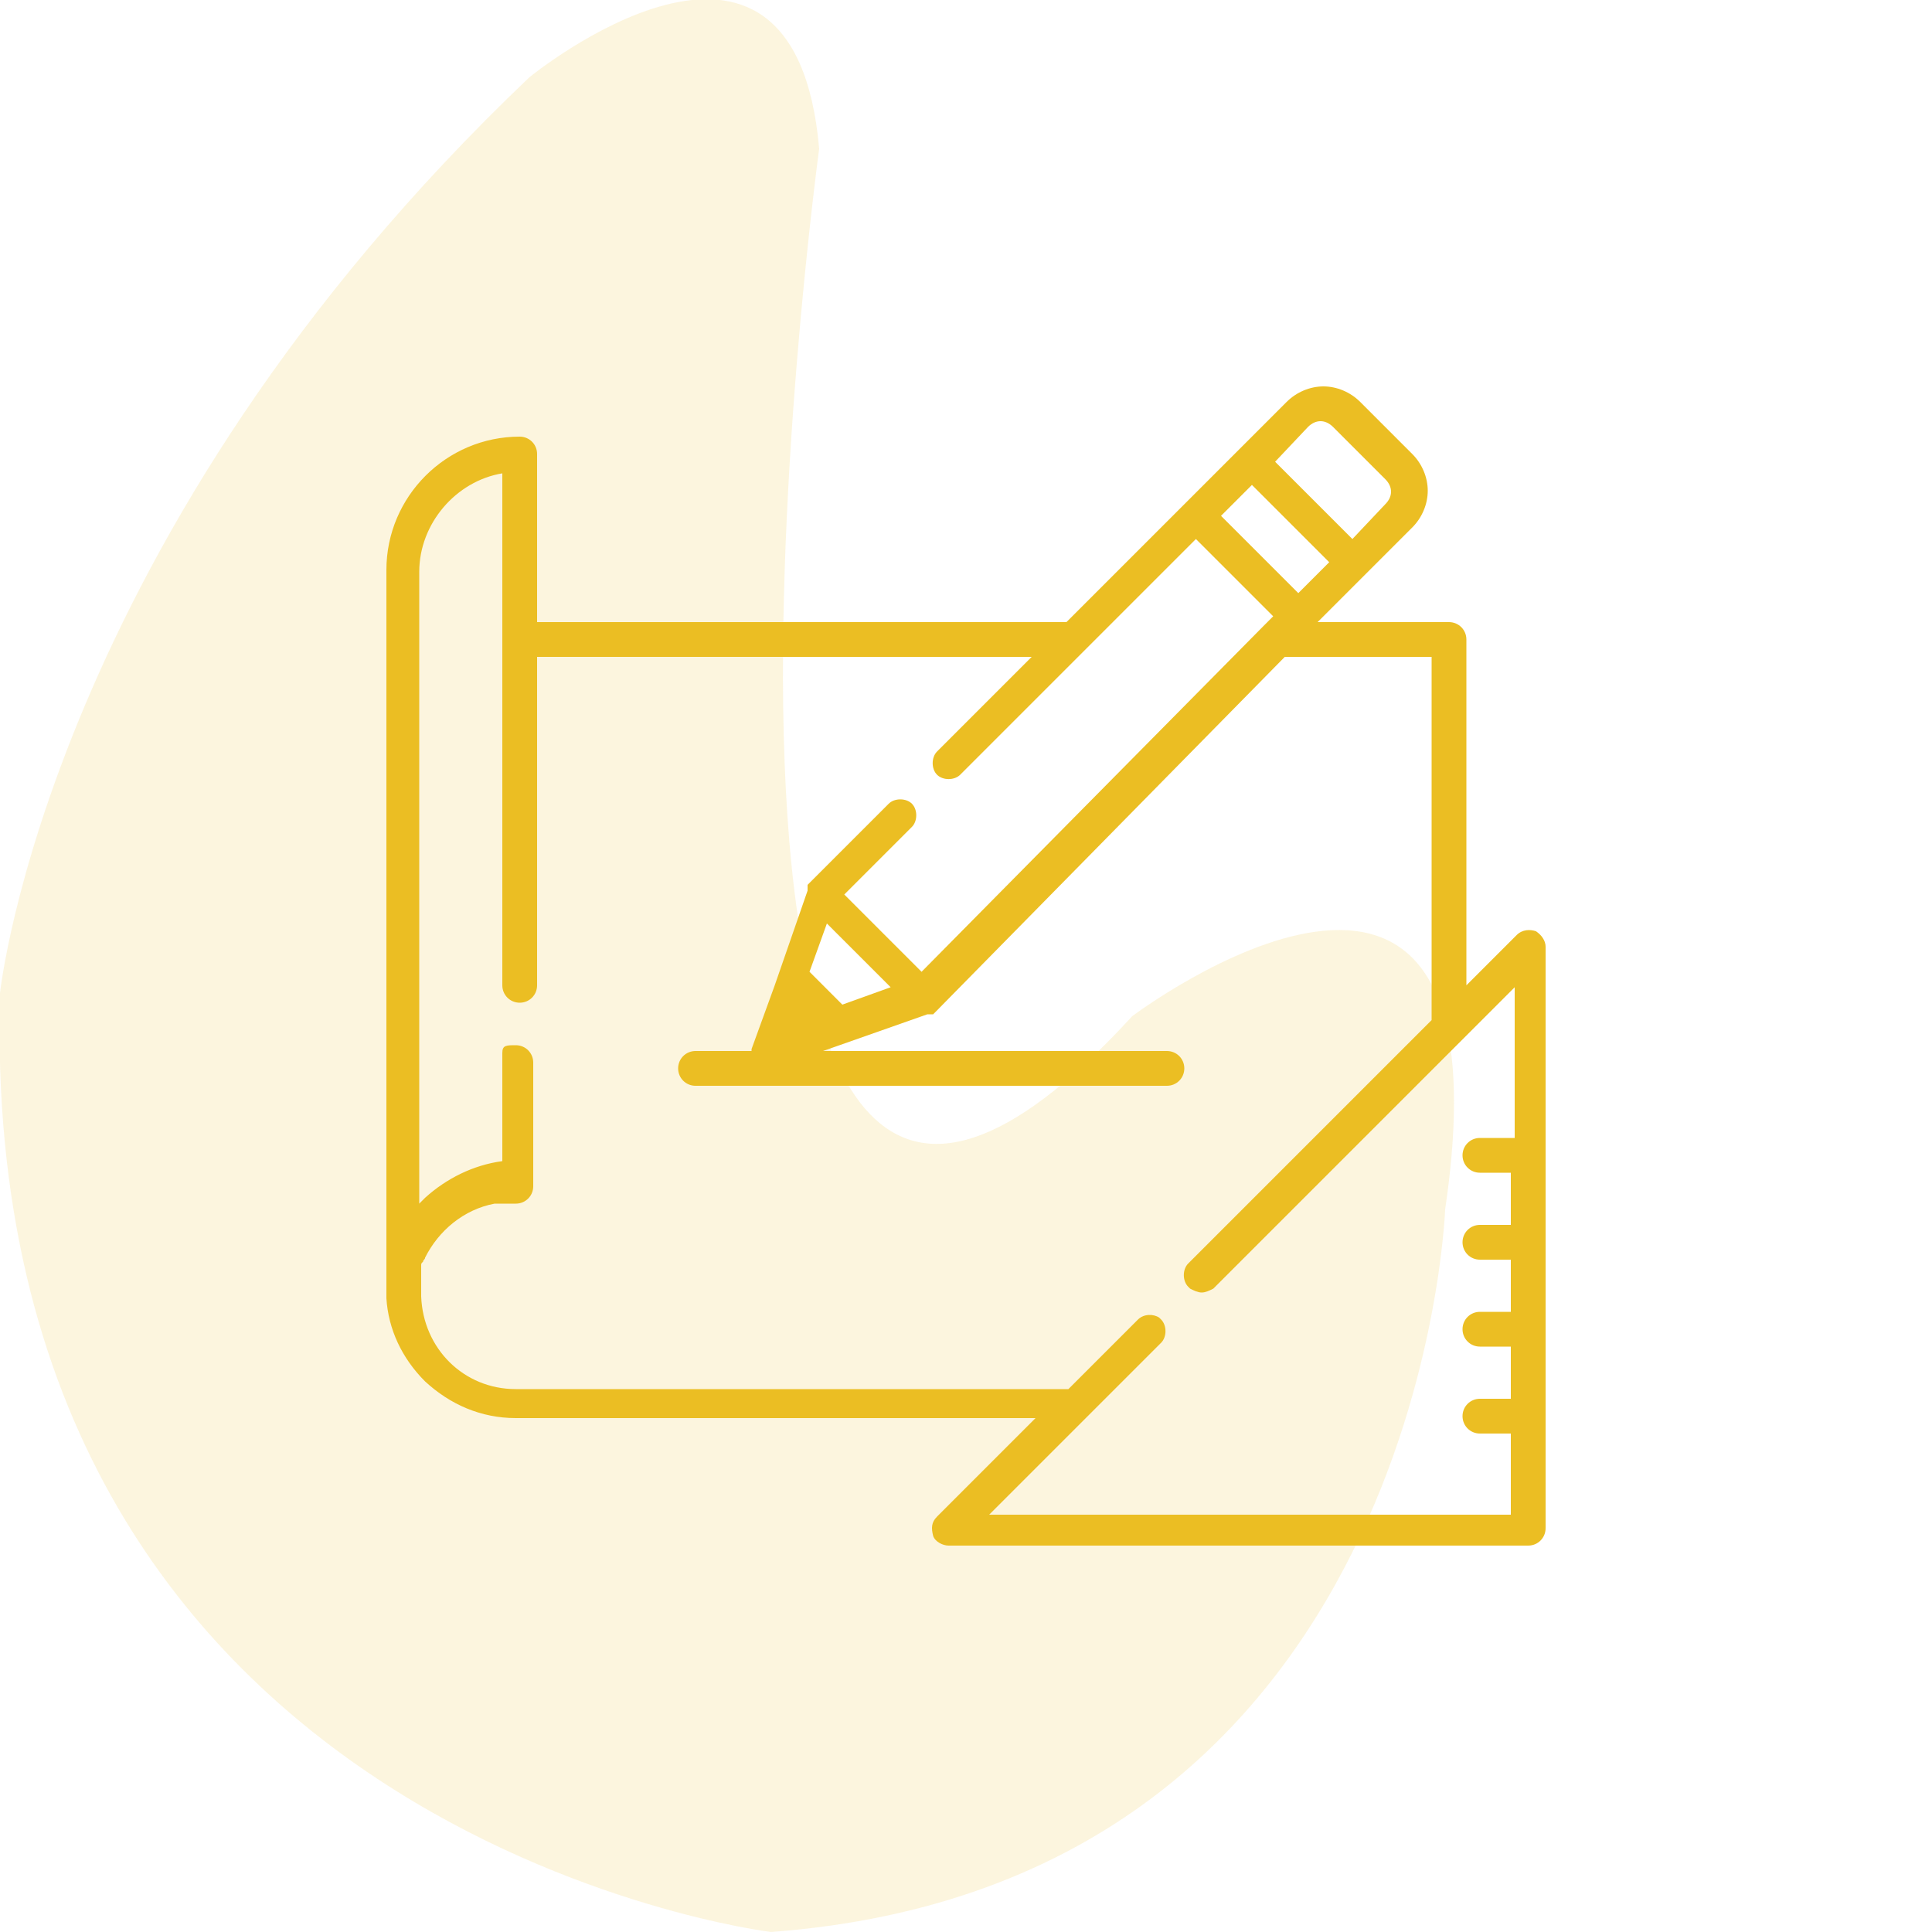
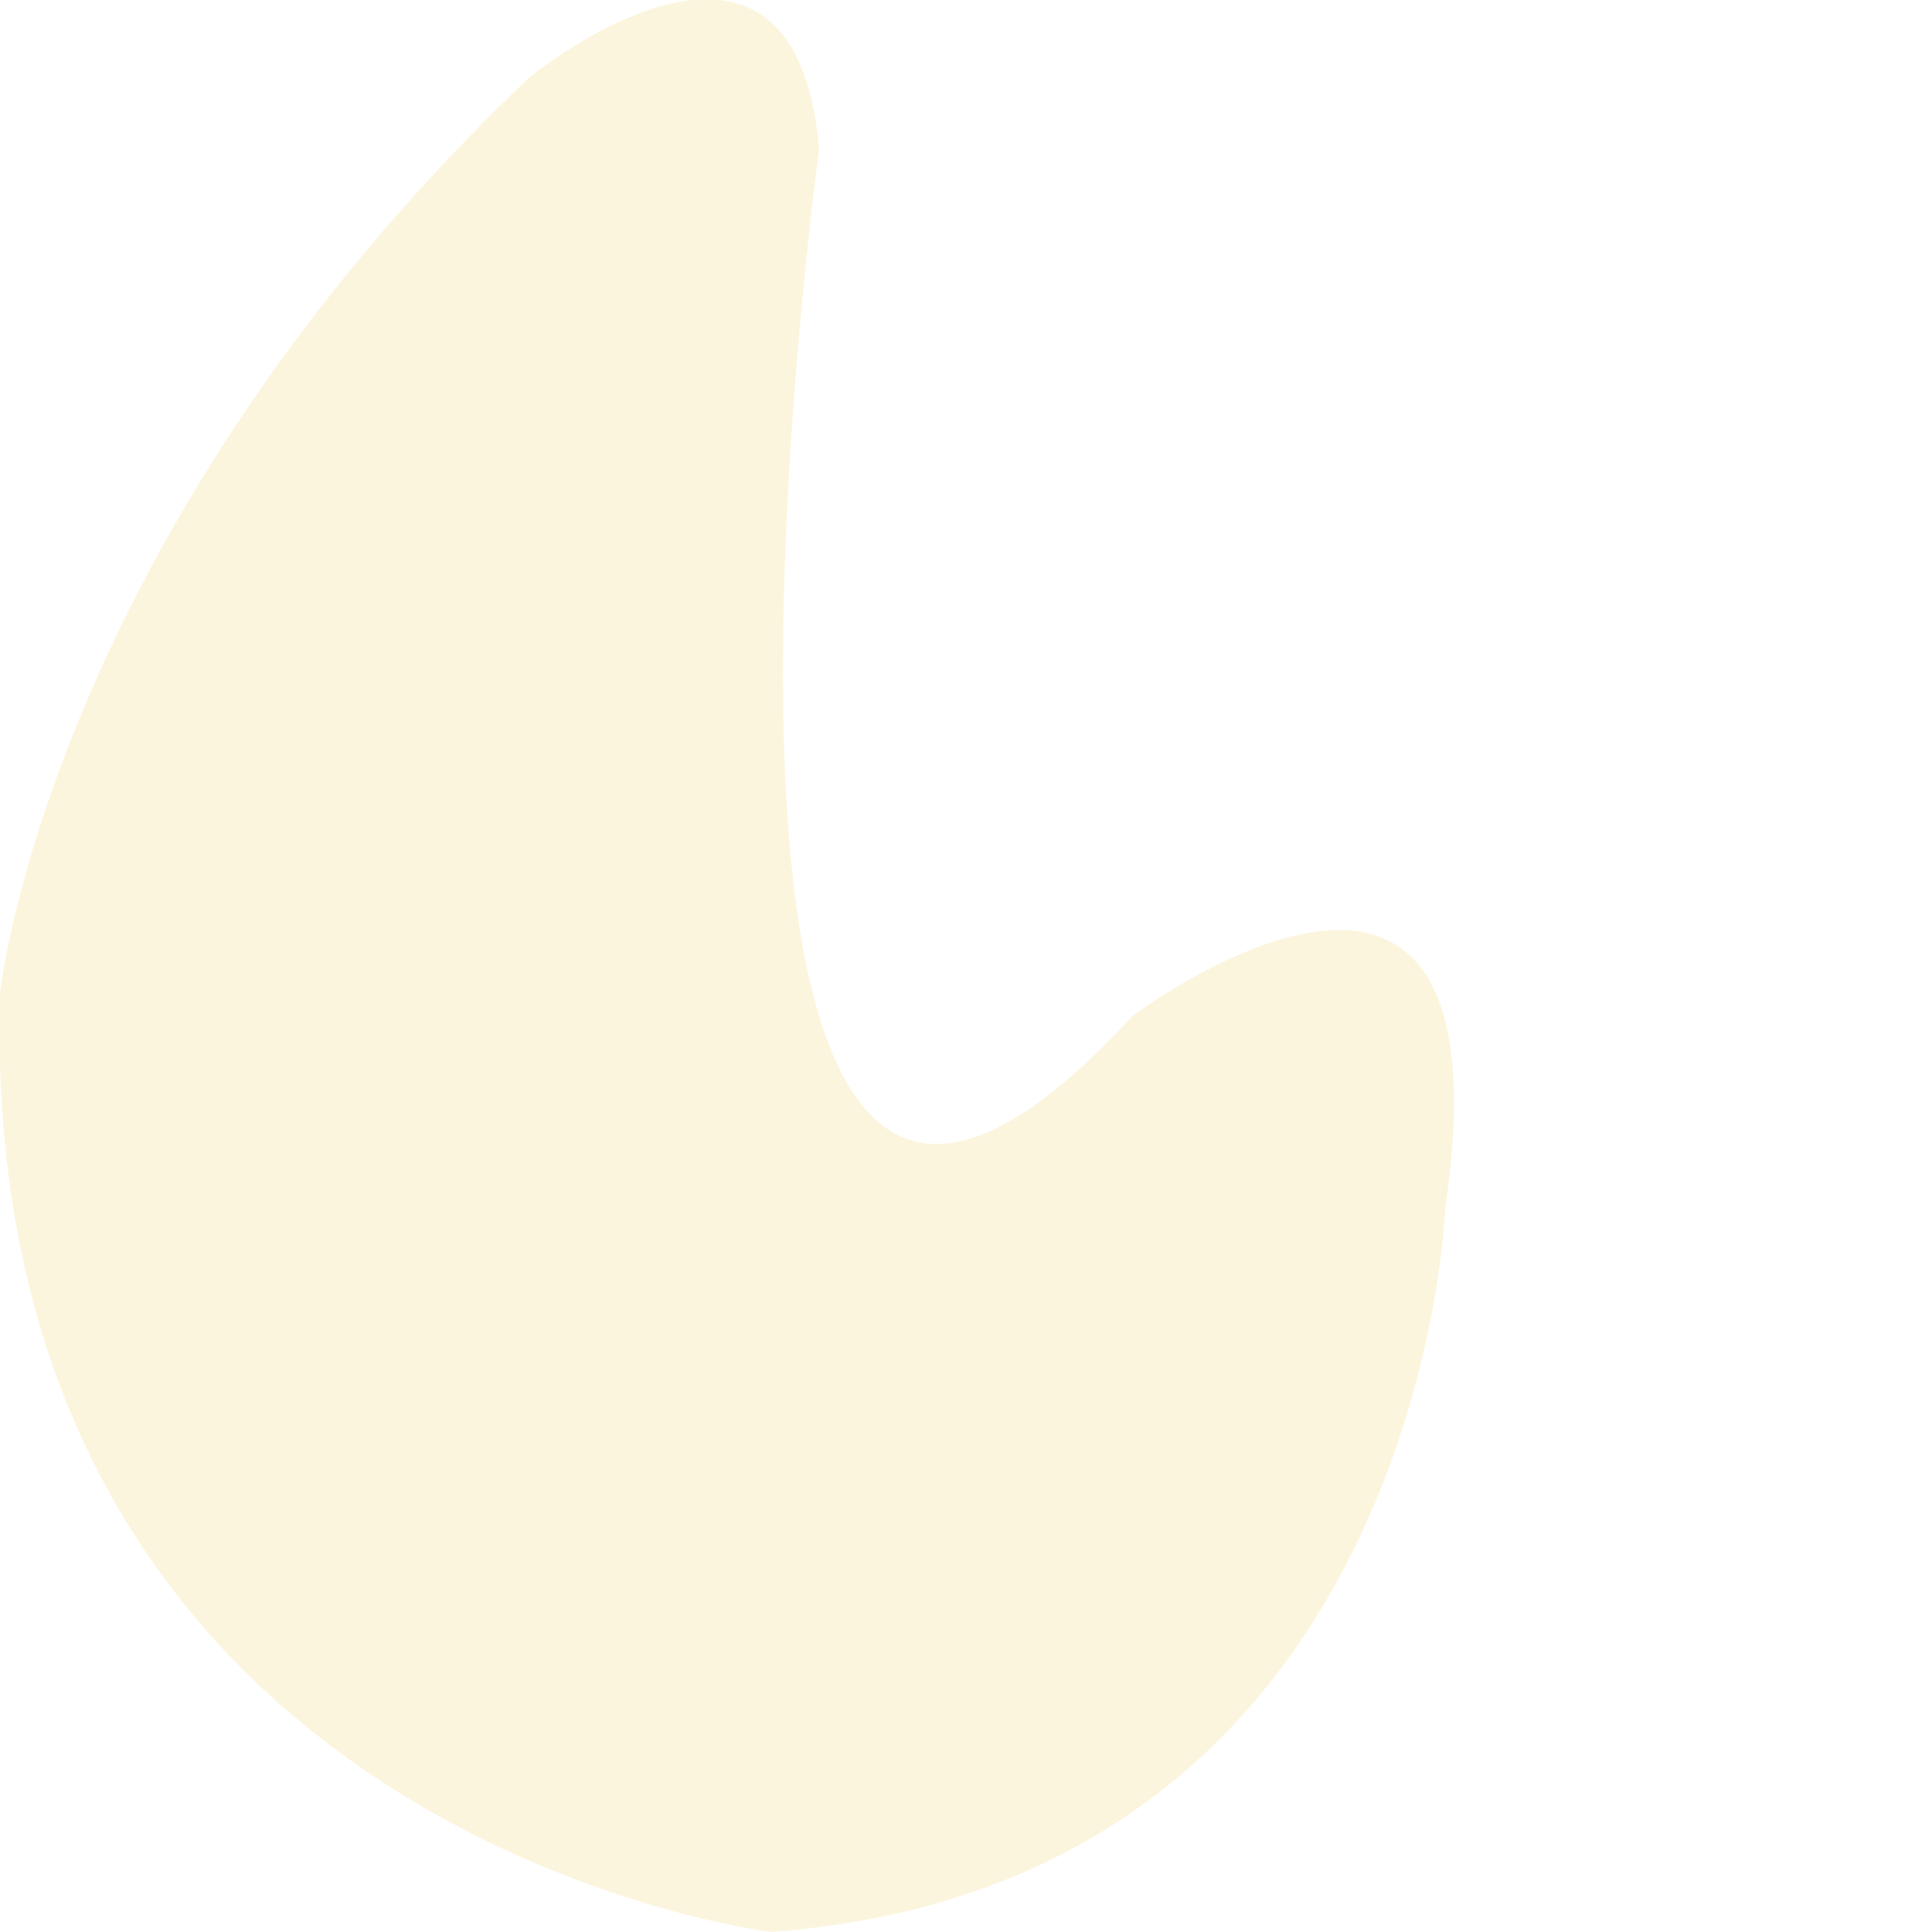
<svg xmlns="http://www.w3.org/2000/svg" version="1.1" id="Layer_1" x="0px" y="0px" viewBox="0 0 100 100" style="enable-background:new 0 0 100 100;" xml:space="preserve">
  <style type="text/css">
	.st0{opacity:0.15;fill:#EBBE23;enable-background:new    ;}
	.st1{fill:#EBBE23;}
</style>
  <path id="_x34_" class="st0" d="M27.4,4c0,0,13.7-11.2,15,3.7c0,0-10,73.5,16.2,44.9c0,0,19.9-15,16.2,10c0,0-1.2,34.9-34.9,37.4  c0,0-41.1-5-39.9-48.6C0,51.4,2.5,27.7,27.4,4z" />
  <g>
    <g>
-       <path class="st1" d="M79.5,48.2c-0.3-0.1-0.7-0.1-1,0.2l-2.6,2.6V33.1c0-0.5-0.4-0.9-0.9-0.9h-6.8l2.5-2.5c0,0,0,0,0,0l2.4-2.4    c0.5-0.5,0.8-1.2,0.8-1.9c0-0.7-0.3-1.4-0.8-1.9l-2.7-2.7c-0.5-0.5-1.2-0.8-1.9-0.8c-0.7,0-1.4,0.3-1.9,0.8l-2.4,2.4l-2.9,2.9    l-6.1,6.1H27.8v-8.7c0-0.5-0.4-0.9-0.9-0.9c-3.8,0-6.9,3.1-6.9,6.9V67c0,0.1,0,0.1,0,0.2c0.1,1.6,0.8,3.1,2,4.3    c1.3,1.2,2.9,1.9,4.7,1.9h26.9l-5.1,5.1c-0.3,0.3-0.3,0.6-0.2,1c0.1,0.3,0.5,0.5,0.8,0.5h30c0.5,0,0.9-0.4,0.9-0.9V49    C80,48.7,79.8,48.4,79.5,48.2z M67.7,22.1c0.4-0.4,0.9-0.4,1.3,0l2.7,2.7c0.4,0.4,0.4,0.9,0,1.3L70,27.9l-4-4L67.7,22.1z     M64.8,25.1l4,4l-1.6,1.6l-4-4L64.8,25.1z M78.2,58.9h-1.6c-0.5,0-0.9,0.4-0.9,0.9c0,0.5,0.4,0.9,0.9,0.9h1.6v2.7h-1.6    c-0.5,0-0.9,0.4-0.9,0.9c0,0.5,0.4,0.9,0.9,0.9h1.6v2.7h-1.6c-0.5,0-0.9,0.4-0.9,0.9s0.4,0.9,0.9,0.9h1.6v2.7h-1.6    c-0.5,0-0.9,0.4-0.9,0.9c0,0.5,0.4,0.9,0.9,0.9h1.6v4.2h-27l8.9-8.9c0.3-0.3,0.3-0.9,0-1.2c0,0-0.1-0.1-0.1-0.1    c-0.3-0.2-0.8-0.2-1.1,0.1l-3.6,3.6H26.7c-2.7,0-4.8-2.1-4.9-4.8c0-0.2,0-0.3,0-0.5c0,0,0,0,0,0c0-0.1,0-0.2,0-0.2c0,0,0,0,0,0    c0-0.1,0-0.1,0-0.2c0,0,0,0,0-0.1c0-0.1,0-0.1,0-0.2c0,0,0-0.1,0-0.1c0,0,0-0.1,0-0.1s0-0.1,0-0.1c0,0,0-0.1,0-0.1    c0-0.1,0-0.1,0.1-0.2c0,0,0,0,0,0c0-0.1,0.1-0.1,0.1-0.2c0,0,0,0,0,0c0.7-1.4,2-2.5,3.6-2.8c0,0,0,0,0,0c0.1,0,0.1,0,0.2,0    c0,0,0,0,0,0c0.1,0,0.1,0,0.2,0c0,0,0,0,0.1,0c0.1,0,0.1,0,0.2,0c0,0,0,0,0.1,0c0.1,0,0.2,0,0.3,0c0.5,0,0.9-0.4,0.9-0.9v-6.4    c0-0.5-0.4-0.9-0.9-0.9S26,54.1,26,54.5v5.6c-1.5,0.2-2.9,0.9-4,1.9c-0.1,0.1-0.2,0.2-0.3,0.3V29.6c0-2.5,1.9-4.7,4.3-5.1v8.6V51    v0c0,0.5,0.4,0.9,0.9,0.9s0.9-0.4,0.9-0.9v0V34h25.6l-4.9,4.9c-0.3,0.3-0.3,0.9,0,1.2c0.3,0.3,0.9,0.3,1.2,0l6.4-6.4c0,0,0,0,0,0    l5.8-5.8l4,4l-0.5,0.5c0,0,0,0,0,0L47.7,50.3l-4-4l3.5-3.5c0.3-0.3,0.3-0.9,0-1.2c-0.3-0.3-0.9-0.3-1.2,0l-4.1,4.1    c0,0,0,0-0.1,0.1c0,0,0,0,0,0c0,0,0,0,0,0.1c0,0,0,0,0,0c0,0,0,0,0,0.1c0,0,0,0,0,0c0,0,0,0,0,0.1c0,0,0,0,0,0l-1.7,4.9l-1.2,3.3    c0,0,0,0.1,0,0.1h-2.9c-0.5,0-0.9,0.4-0.9,0.9s0.4,0.9,0.9,0.9h24.4c0.5,0,0.9-0.4,0.9-0.9s-0.4-0.9-0.9-0.9H42.6l5.4-1.9    c0,0,0,0,0,0c0,0,0,0,0.1,0c0,0,0,0,0,0c0,0,0,0,0.1,0c0,0,0,0,0,0c0,0,0,0,0.1,0c0,0,0,0,0,0c0,0,0,0,0.1-0.1L66.5,34h7.6v18.8    L61.5,65.4c-0.3,0.3-0.3,0.9,0,1.2c0,0,0,0,0.1,0.1c0.2,0.1,0.4,0.2,0.6,0.2c0.2,0,0.4-0.1,0.6-0.2c0,0,0,0,0.1-0.1c0,0,0,0,0,0    l15.5-15.5V58.9z M46.1,51.1L43.6,52l-1.7-1.7l0.9-2.5L46.1,51.1z" />
-     </g>
+       </g>
  </g>
</svg>